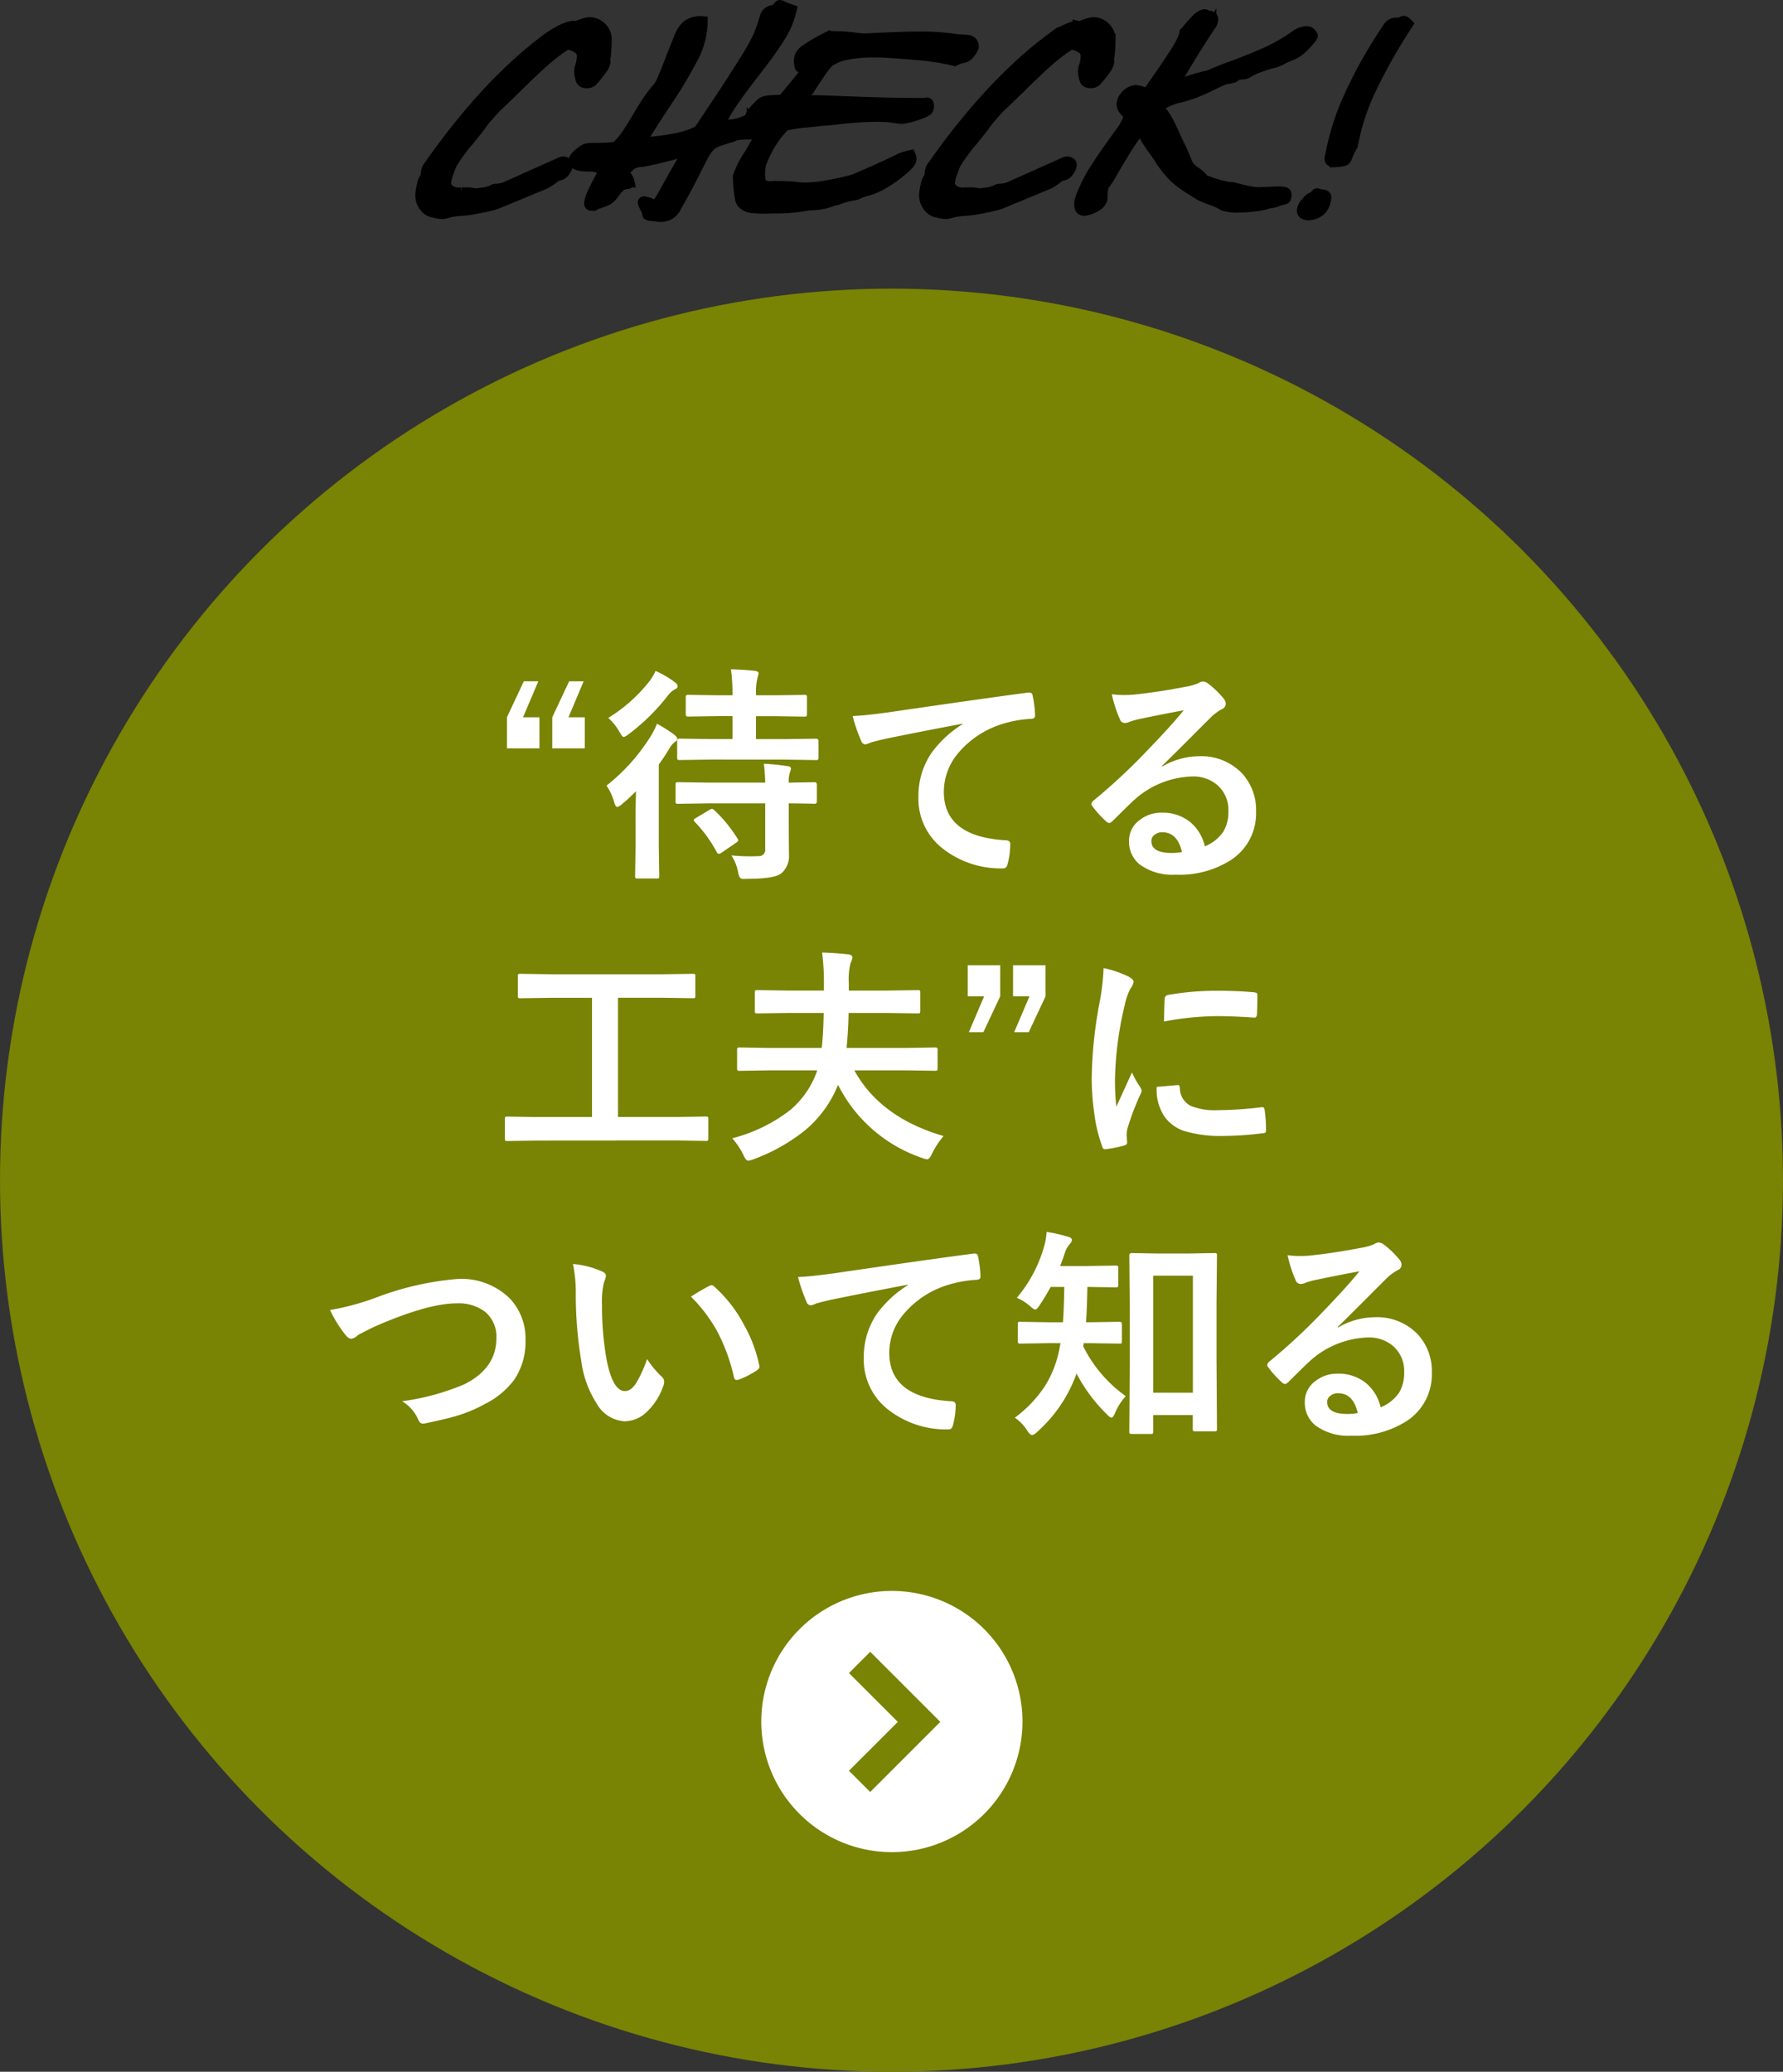
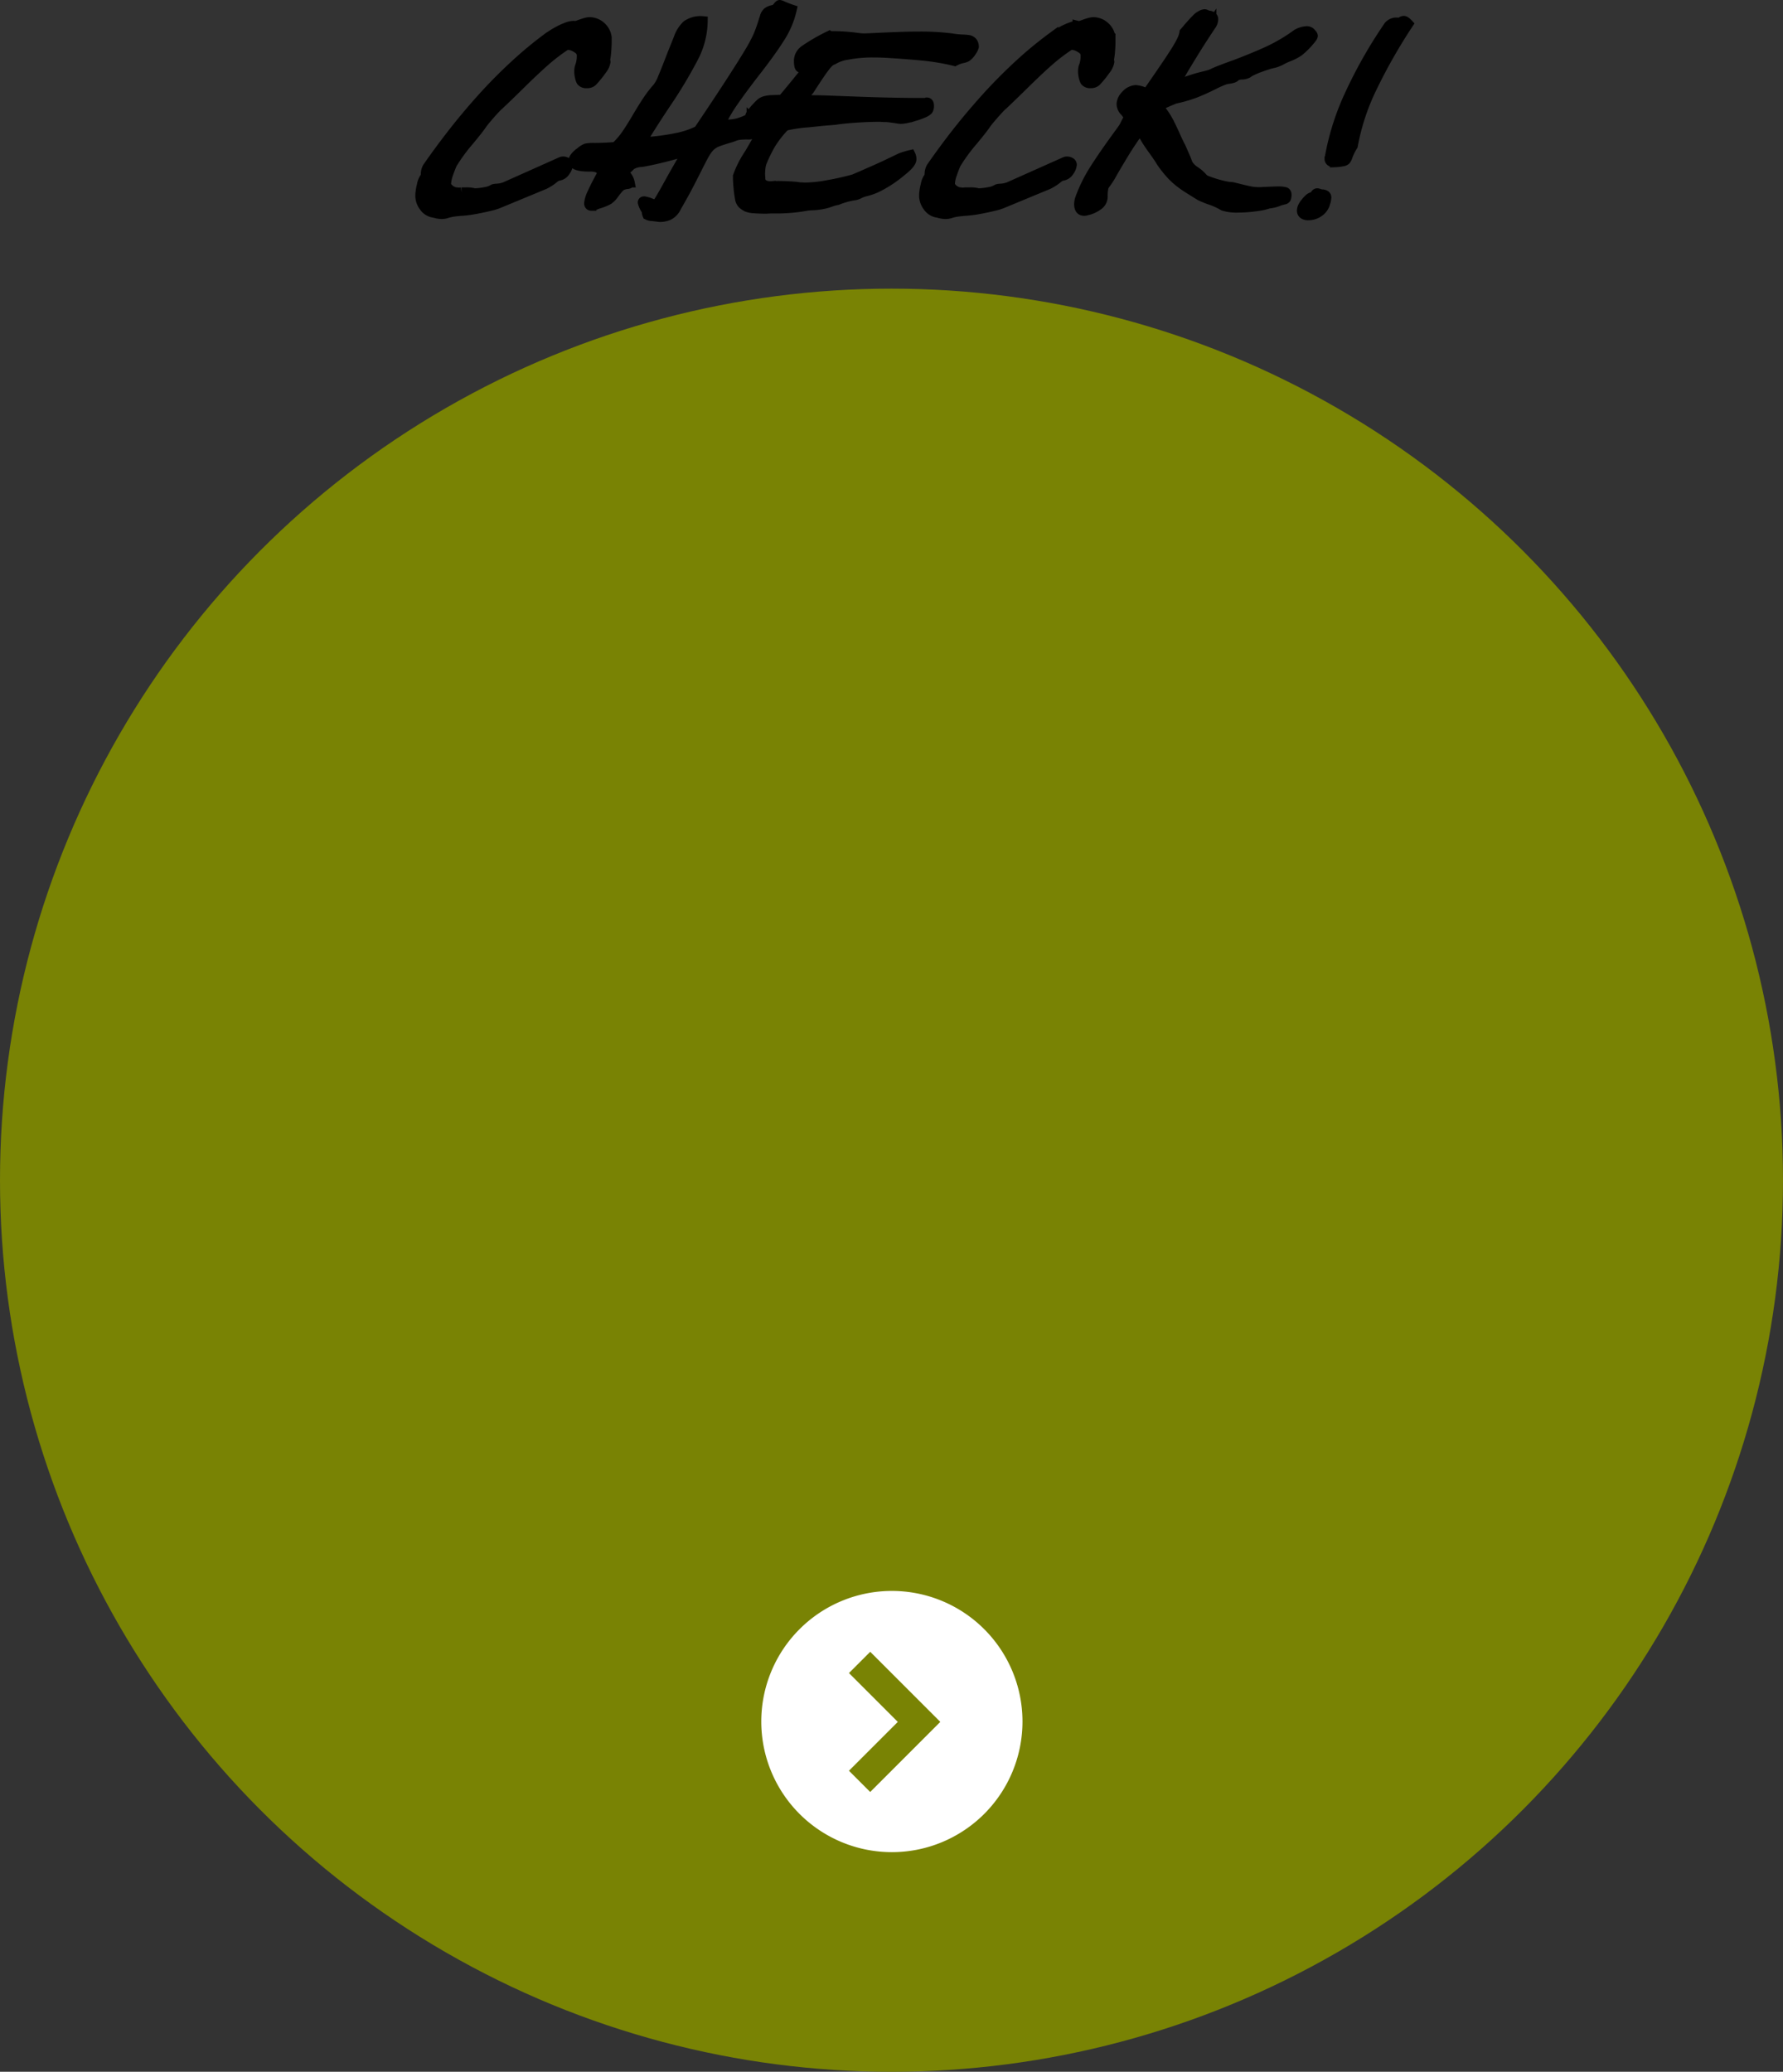
<svg xmlns="http://www.w3.org/2000/svg" width="178" height="206.814" viewBox="0 0 178 206.814">
  <rect x="0" y="0" width="178" height="206.814" fill="#333333" stroke="none" />
  <g id="check07" transform="translate(-572 -7986.5)">
    <circle id="楕円形_268" data-name="楕円形 268" cx="89" cy="89" r="89" transform="translate(572 8015.314)" fill="#798304" />
    <g id="グループ_3636" data-name="グループ 3636" transform="translate(-32 7442.314)">
      <path id="パス_7512" data-name="パス 7512" d="M13.038,0A13.038,13.038,0,1,1,0,13.038,13.038,13.038,0,0,1,13.038,0Z" transform="translate(680 703)" fill="#fff" />
      <path id="パス_7513" data-name="パス 7513" d="M804.75,876.667l5.937,5.937,5.937-5.937" transform="translate(-186.853 1526.76) rotate(-90)" fill="none" stroke="#798304" stroke-width="3" />
    </g>
    <path id="パス_7514" data-name="パス 7514" d="M-35.65-2.415a4.791,4.791,0,0,0,.9-.575,1.346,1.346,0,0,1,.46-.276.938.938,0,0,0,.724-.46A1.358,1.358,0,0,0-33.3-4.37a.268.268,0,0,0-.149-.23.624.624,0,0,0-.334-.092.456.456,0,0,0-.207.046L-39.6-2.139a2.83,2.83,0,0,1-.805.161,1.432,1.432,0,0,0-.322.046,2.266,2.266,0,0,1-.874.3,5.876,5.876,0,0,1-1.035.115,2.791,2.791,0,0,0-.828-.092h-.46a2.638,2.638,0,0,1-.322.023.969.969,0,0,1-.161-.023H-44.5a1.388,1.388,0,0,1-.92-.621.574.574,0,0,1-.046-.253,3.286,3.286,0,0,1,.218-1q.219-.633.38-.977a17.378,17.378,0,0,1,1.7-2.323q.9-1.081,1.265-1.61a5.816,5.816,0,0,1,.391-.506q.253-.3.494-.575t.472-.517a4.782,4.782,0,0,1,.368-.356q.736-.69,1.978-1.909,1.518-1.5,2.53-2.392a18.575,18.575,0,0,1,2.093-1.61.575.575,0,0,1,.3-.069,1.43,1.43,0,0,1,.6.149,2.269,2.269,0,0,1,.575.38.859.859,0,0,1,.184.621,2.943,2.943,0,0,1-.207,1.081,1.71,1.71,0,0,0-.046.414,2.41,2.41,0,0,0,.069.564,1.566,1.566,0,0,0,.138.4.621.621,0,0,0,.552.207.75.75,0,0,0,.552-.184,10.409,10.409,0,0,0,.932-1.15,1.757,1.757,0,0,0,.379-.805.135.135,0,0,0-.069-.115,4.361,4.361,0,0,0,.126-.8q.058-.6.058-1.127v-.276a1.446,1.446,0,0,1-.023-.23,1.685,1.685,0,0,0-.552-.955,1.689,1.689,0,0,0-1.127-.448,1.646,1.646,0,0,0-.414.069q-.253.069-.621.207a1.9,1.9,0,0,1-.391.115h-.069l-.092-.023a1.969,1.969,0,0,0-.656.138,6.289,6.289,0,0,0-.736.322q-.357.184-.644.368t-.4.253a39.227,39.227,0,0,0-3.507,2.9q-1.714,1.587-3.243,3.289t-2.875,3.427q-1.345,1.725-2.542,3.45a1.4,1.4,0,0,0-.161.621.766.766,0,0,1-.069.345,1.742,1.742,0,0,0-.322.782A4.55,4.55,0,0,0-48.04-1.28a1.81,1.81,0,0,0,.349,1.05,1.443,1.443,0,0,0,.863.621,1.383,1.383,0,0,1,.23.046,2.892,2.892,0,0,0,.69.115A1.671,1.671,0,0,0-45.379.46a4.207,4.207,0,0,1,.6-.138q.3-.046.828-.092.161,0,.633-.057T-42.263,0q.586-.115,1.116-.241a6.86,6.86,0,0,0,.828-.241Zm15.387-5.359a8.49,8.49,0,0,1-2.128.725,23.4,23.4,0,0,1-3.6.448q.736-1.288,2.369-3.749a46.826,46.826,0,0,0,2.852-4.738,8.037,8.037,0,0,0,.92-3.611,2.375,2.375,0,0,0-1.587.414,3.221,3.221,0,0,0-.782,1.219q-.207.529-.69,1.725-.552,1.449-.9,2.266a3.782,3.782,0,0,1-.552,1.023,11.793,11.793,0,0,0-.954,1.231q-.425.632-1,1.6-.644,1.1-1.127,1.806a7.634,7.634,0,0,1-1.1,1.276q-1.173.092-2.116.092a3.6,3.6,0,0,0-.816.057,1.918,1.918,0,0,0-.563.357q-.092.069-.161.115-.552.46-.552.782,0,.552,1.587.552a2.174,2.174,0,0,1,.805.1,1.69,1.69,0,0,1,.483.356l.092.092q-.759,1.357-1.081,2.093a3.179,3.179,0,0,0-.322,1.012q0,.253.23.253a2.222,2.222,0,0,0,.575-.161l.046-.023a4.7,4.7,0,0,0,1.081-.426,2.367,2.367,0,0,0,.529-.54q.23-.322.391-.506a1.163,1.163,0,0,1,.437-.38,1.5,1.5,0,0,1,.483-.126q.276-.023.276-.161a1.333,1.333,0,0,0-.184-.46.607.607,0,0,0-.184-.23q-.161-.161-.161-.253,0-.184.368-.506l.3-.3a2.272,2.272,0,0,1,1.081-.3q1.449-.253,3.358-.782a6.519,6.519,0,0,1,1.081-.253q.092,0,.092.046-.92,1.518-2.07,3.611-.552.989-.77,1.322t-.4.333Q-24.771-.414-25-.506a2.956,2.956,0,0,0-.69-.207q-.138,0-.138.115a2.268,2.268,0,0,0,.391.8,1.017,1.017,0,0,0,.08.437,1.054,1.054,0,0,0,.5.115q.345.046.736.092a2.278,2.278,0,0,0,.862-.173,1.671,1.671,0,0,0,.771-.816q.759-1.311,1.23-2.22t.978-1.92q.437-.874.678-1.277a3.191,3.191,0,0,1,.517-.667,2.088,2.088,0,0,1,.679-.426q.4-.161,1.253-.414a3.262,3.262,0,0,0,.414-.138,2,2,0,0,1,.483-.138,6.12,6.12,0,0,1,.9-.046,1.061,1.061,0,0,0,.621-.138.437.437,0,0,0,.184-.368,1.227,1.227,0,0,0-.126-.506,3.5,3.5,0,0,0-.264-.483l-.023-.023a.135.135,0,0,0-.115-.069,1.145,1.145,0,0,0-.322.115,6.162,6.162,0,0,1-.908.345,4.5,4.5,0,0,1-1.23.138q-.046,0-.276-.023h-.3a15.662,15.662,0,0,1,1.3-2.242q.77-1.115,2.059-2.795,1.679-2.139,2.587-3.576a8.753,8.753,0,0,0,1.208-2.84,10.01,10.01,0,0,1-.943-.368,1.025,1.025,0,0,0-.253-.092q-.069,0-.23.23l-.023.023q-.069.161-.437.253a1.287,1.287,0,0,0-.518.219.9.9,0,0,0-.287.517q-.115.322-.161.483-.253.805-.495,1.369a15,15,0,0,1-.84,1.575q-.6,1.012-1.84,2.932T-20.263-7.774ZM-4.6-1.334A1.67,1.67,0,0,0-4.186-1.5a3.14,3.14,0,0,1,.667-.23,5.871,5.871,0,0,0,1.311-.506A12.057,12.057,0,0,0,.023-3.749q.966-.759.966-1.173A.913.913,0,0,0,.9-5.336a7.749,7.749,0,0,0-.989.3l-1.253.6q-.678.324-1.484.679t-1.311.575l-.621.265Q-6-2.572-7.368-2.33a13.512,13.512,0,0,1-2.266.241,2.516,2.516,0,0,1-.3-.023h-.23a8.914,8.914,0,0,0-1.024-.1q-.633-.035-1.161-.034-.207,0-.46.023h-.23a1.28,1.28,0,0,1-.771-.184.741.741,0,0,1-.287-.506V-3.1a2.638,2.638,0,0,1-.023-.322,5.211,5.211,0,0,1,.046-.689,2.059,2.059,0,0,1,.138-.553,14.579,14.579,0,0,1,.828-1.7,10.09,10.09,0,0,1,1.38-1.794.856.856,0,0,1,.437-.173q.368-.08.931-.161T-9.325-8.6Q-8.855-8.648-8-8.74l1.357-.115q.92-.138,2.185-.219t2.277-.081q.046,0,.368.023h.253q.368.023.966.115a4.707,4.707,0,0,0,.506.069A3.234,3.234,0,0,0,.579-9.04q.414-.092.851-.23a7.185,7.185,0,0,0,.77-.286,1.284,1.284,0,0,0,.448-.288.753.753,0,0,0,.092-.414q0-.322-.207-.322l-.046.023a.376.376,0,0,1-.092.023q-2.116,0-3.933-.046-.992-.02-2.362-.069l-3.14-.115q-.552-.023-1-.035t-1.345-.012a.436.436,0,0,1-.161-.345,1.069,1.069,0,0,1,.322-.667q.621-.966,1.012-1.541t.632-.874a2.8,2.8,0,0,1,.4-.425,1.209,1.209,0,0,1,.368-.2,3.644,3.644,0,0,1,1.391-.483,13.254,13.254,0,0,1,2.679-.23q.69,0,1.426.046,2.185.138,3.646.288a22.264,22.264,0,0,1,2.979.518,3.031,3.031,0,0,1,.851-.3,1.357,1.357,0,0,0,.322-.115,1.783,1.783,0,0,0,.506-.552,1.434,1.434,0,0,0,.23-.46.765.765,0,0,0-.115-.414.625.625,0,0,0-.414-.253,5.018,5.018,0,0,0-.529-.046,8.091,8.091,0,0,1-1.15-.115,24.658,24.658,0,0,0-3.289-.184q-.943,0-1.875.035t-1.989.08q-1.288.069-1.633.069a6.139,6.139,0,0,1-.736-.069q-.552-.069-1.139-.115t-1.6-.046A18.286,18.286,0,0,0-9.62-15.84a1.325,1.325,0,0,0-.621,1.046q0,.736.184.736a.979.979,0,0,1,.575.161,5.531,5.531,0,0,1-.644.908q-.575.724-1.771,2.151-.736,0-1.116.023a2.774,2.774,0,0,0-.609.092,1.168,1.168,0,0,0-.38.184,3.536,3.536,0,0,0-.4.391l-.046.046a6.618,6.618,0,0,0-.506.6A.857.857,0,0,0-15.138-9a.2.2,0,0,0,.023.092v.069a.638.638,0,0,0,.333.368,4.411,4.411,0,0,0,.932.184l.253.046q-.6,1.1-1.587,2.783A9.892,9.892,0,0,0-16.33-3.22q0,.506.058,1.127t.149,1.1a.974.974,0,0,0,.23.506,1.488,1.488,0,0,0,.391.276.268.268,0,0,0,.069.046,2.274,2.274,0,0,0,.713.138q.529.046,1.219.046l.46-.023h.667A16.44,16.44,0,0,0-9.591-.253a4.444,4.444,0,0,1,.667-.069,6.345,6.345,0,0,0,1.518-.23q.276-.092.471-.161a4.141,4.141,0,0,1,.541-.138A7.451,7.451,0,0,1-4.6-1.334ZM14.651-2.415a4.791,4.791,0,0,0,.9-.575,1.346,1.346,0,0,1,.46-.276.938.938,0,0,0,.725-.46A1.358,1.358,0,0,0,17-4.37a.268.268,0,0,0-.149-.23.624.624,0,0,0-.333-.092.456.456,0,0,0-.207.046L10.695-2.139a2.83,2.83,0,0,1-.805.161,1.432,1.432,0,0,0-.322.046,2.266,2.266,0,0,1-.874.3,5.876,5.876,0,0,1-1.035.115,2.791,2.791,0,0,0-.828-.092h-.46a2.638,2.638,0,0,1-.322.023.969.969,0,0,1-.161-.023H5.8a1.388,1.388,0,0,1-.92-.621.574.574,0,0,1-.046-.253,3.286,3.286,0,0,1,.219-1q.218-.633.379-.977a17.377,17.377,0,0,1,1.7-2.323q.9-1.081,1.265-1.61A5.816,5.816,0,0,1,8.786-8.9q.253-.3.495-.575t.471-.517a4.782,4.782,0,0,1,.368-.356q.736-.69,1.978-1.909,1.518-1.5,2.53-2.392a18.575,18.575,0,0,1,2.093-1.61.575.575,0,0,1,.3-.069,1.43,1.43,0,0,1,.6.149,2.269,2.269,0,0,1,.575.38.859.859,0,0,1,.184.621,2.943,2.943,0,0,1-.21,1.078,1.71,1.71,0,0,0-.046.414,2.41,2.41,0,0,0,.069.564,1.566,1.566,0,0,0,.138.4.621.621,0,0,0,.552.207.75.75,0,0,0,.552-.184,10.409,10.409,0,0,0,.932-1.15,1.757,1.757,0,0,0,.379-.8.135.135,0,0,0-.069-.115,4.361,4.361,0,0,0,.126-.8q.058-.6.058-1.127v-.276a1.446,1.446,0,0,1-.023-.23,1.685,1.685,0,0,0-.552-.955,1.689,1.689,0,0,0-1.127-.448,1.646,1.646,0,0,0-.414.069q-.253.069-.621.207a1.9,1.9,0,0,1-.391.115h-.069l-.092-.023a1.969,1.969,0,0,0-.656.138,6.289,6.289,0,0,0-.736.322q-.356.184-.644.368t-.4.253a39.225,39.225,0,0,0-3.507,2.9q-1.713,1.587-3.243,3.289T5.508-7.544Q4.163-5.819,2.967-4.094a1.4,1.4,0,0,0-.161.621.766.766,0,0,1-.069.345,1.742,1.742,0,0,0-.322.782,4.55,4.55,0,0,0-.161,1.058A1.81,1.81,0,0,0,2.61-.23a1.443,1.443,0,0,0,.862.621A1.383,1.383,0,0,1,3.7.437a2.892,2.892,0,0,0,.69.115A1.671,1.671,0,0,0,4.922.46a4.207,4.207,0,0,1,.6-.138q.3-.046.828-.092.161,0,.633-.057T8.038,0q.586-.115,1.115-.241a6.86,6.86,0,0,0,.828-.241ZM24.5-11.454a2.568,2.568,0,0,0-1.127-.368,1.478,1.478,0,0,0-.989.529,1.348,1.348,0,0,0-.414.874,1.089,1.089,0,0,0,.345.736,3.357,3.357,0,0,1,.414.6,5.772,5.772,0,0,0-.391.69,2.083,2.083,0,0,1-.184.345l-.276.391Q20.24-5.428,19.3-3.944A14.706,14.706,0,0,0,17.825-.966a1.828,1.828,0,0,0-.092.529q0,.667.506.667a.806.806,0,0,0,.253-.046A2.891,2.891,0,0,0,19.6-.31a1.047,1.047,0,0,0,.483-.862,3.942,3.942,0,0,1,.069-.886,1.085,1.085,0,0,1,.23-.448,8.39,8.39,0,0,0,.69-1.1q.575-.989,1.184-1.99t1.6-2.38a9.31,9.31,0,0,0,.6,1.138q.322.517.782,1.139.506.713.69,1.035a11.179,11.179,0,0,0,.885,1.138,7.62,7.62,0,0,0,.851.817,9.505,9.505,0,0,0,.9.644q.471.3,1.254.782.276.138.874.368a6.994,6.994,0,0,1,1.449.644A4.4,4.4,0,0,0,33.6-.092a12.6,12.6,0,0,0,1.74-.126A6.415,6.415,0,0,0,36.663-.5a3.488,3.488,0,0,0,.9-.207,2.114,2.114,0,0,1,.414-.138,1.591,1.591,0,0,1,.18-.05.289.289,0,0,0,.219-.115.931.931,0,0,0,.057-.414.219.219,0,0,0-.172-.219,2.7,2.7,0,0,0-.7-.058q-.345,0-1.771.069h-.207a4.549,4.549,0,0,1-.862-.1Q34.2-1.84,33.58-2l-.575-.138a3.732,3.732,0,0,1-.7-.092q-.448-.092-.909-.23t-.816-.276a1.5,1.5,0,0,1-.449-.23,3.507,3.507,0,0,0-.851-.759,2.421,2.421,0,0,1-.69-.69l-.23-.6-.483-1.1q-.253-.46-.644-1.357-.368-.8-.656-1.334a7.589,7.589,0,0,0-.747-1.1l-.184-.3a7.651,7.651,0,0,1,.713-.357q.437-.2.943-.4a13.357,13.357,0,0,0,2-.575q.828-.322,1.794-.805a10.422,10.422,0,0,1,1.012-.46,1.852,1.852,0,0,1,.529-.138,2.631,2.631,0,0,0,.46-.1.481.481,0,0,0,.23-.149,1.139,1.139,0,0,1,.6-.184,1.373,1.373,0,0,0,.621-.138,2.457,2.457,0,0,1,.472-.276,7.883,7.883,0,0,1,.747-.311q.414-.149.771-.264a4.9,4.9,0,0,1,.61-.161,3.52,3.52,0,0,0,.805-.322,4.939,4.939,0,0,1,.644-.3l.046-.023a4.652,4.652,0,0,0,1.024-.529,7.73,7.73,0,0,0,1.069-1.058q.322-.368.322-.483a.279.279,0,0,0-.069-.138.914.914,0,0,1-.115-.138.551.551,0,0,0-.437-.184,2.2,2.2,0,0,0-.966.3,16.793,16.793,0,0,1-2.878,1.7q-1.426.656-3.381,1.392-1.426.506-2.024.782a2.742,2.742,0,0,1-.437.184q-.161.046-.506.138-.621.138-1.357.379t-2.208.863a2.71,2.71,0,0,1,.414-.69,4.168,4.168,0,0,1,.46-.437,1.1,1.1,0,0,0,.3-.322q.069-.138.4-.69t.862-1.415q.529-.862,1.024-1.622t.793-1.2a1.07,1.07,0,0,0,.184-.552.327.327,0,0,0-.126-.264.679.679,0,0,0-.425-.1l-.046-.023a.5.5,0,0,0-.253-.115.716.716,0,0,0-.3.092,1.709,1.709,0,0,0-.529.391q-.3.3-.8.874-.184.23-.391.46a2.609,2.609,0,0,1-.2.667,8.452,8.452,0,0,1-.494.92q-.345.575-1.058,1.633T24.5-11.454ZM41.331-1.4a.48.48,0,0,1-.322.253.979.979,0,0,0-.276.15,2.539,2.539,0,0,0-.391.425,1.4,1.4,0,0,0-.253.368.943.943,0,0,0-.115.414.415.415,0,0,0,.15.333.766.766,0,0,0,.494.127,1.773,1.773,0,0,0,1.1-.37,1.531,1.531,0,0,0,.6-.943l.023-.046a2.212,2.212,0,0,0,.069-.414q0-.253-.368-.3a1.182,1.182,0,0,1-.368-.069.527.527,0,0,0-.161-.046.208.208,0,0,0-.186.118Zm1.4-3.565q0,.345.529.345a4.7,4.7,0,0,0,.782-.092.559.559,0,0,0,.31-.138,1.169,1.169,0,0,0,.173-.345,5.436,5.436,0,0,1,.529-1.081A22.379,22.379,0,0,1,46.978-12.1a54.925,54.925,0,0,1,3.6-6.325q-.276-.3-.437-.3a.412.412,0,0,0-.207.069.583.583,0,0,1-.345.115.629.629,0,0,1-.138-.023h-.138a1.04,1.04,0,0,0-.667.345,46.548,46.548,0,0,0-3.875,6.8,25.4,25.4,0,0,0-2.037,6.451Z" transform="translate(662 8007.314)" stroke="#000" stroke-width="1" />
-     <path id="パス_8378" data-name="パス 8378" d="M-35.258-18.148l-1.527,3.594h1.64v3.1h-3.246v-3.1l1.685-3.594Zm4.526,0-1.516,3.594h1.628v3.1h-3.246v-3.1l1.685-3.594Zm12.724,7.816-3.156.045q-.168,0-.2-.056a.419.419,0,0,1-.034-.213V-12.2q0-.225.236-.225l3.156.045h2.134v-2.291h-1.4l-2.987.045q-.2,0-.247-.056a.453.453,0,0,1-.034-.225v-1.628q0-.191.056-.225a.453.453,0,0,1,.225-.034l2.987.045h1.4a18.163,18.163,0,0,0-.157-2.594q1.348.034,2.392.157.371.045.371.236a4.4,4.4,0,0,1-.112.46,5.61,5.61,0,0,0-.146,1.583v.157h1.842L-8.7-16.79a.355.355,0,0,1,.225.045.419.419,0,0,1,.034.213V-14.9q0,.2-.056.247a.351.351,0,0,1-.2.034l-2.987-.045h-1.842v2.291h2.853l3.122-.045q.258,0,.258.225v1.64a.382.382,0,0,1-.045.236.419.419,0,0,1-.213.034l-3.122-.045Zm-.168,4.369-3.122.045a.355.355,0,0,1-.225-.045.387.387,0,0,1-.034-.2V-7.828q0-.18.045-.213a.419.419,0,0,1,.213-.034l3.122.045h5.57a18.112,18.112,0,0,0-.135-1.887,22.166,22.166,0,0,1,2.336.236q.371.034.371.247a1.287,1.287,0,0,1-.112.393,2.962,2.962,0,0,0-.112,1.011l2.572-.045q.236,0,.236.247v1.662q0,.247-.236.247l-.348-.011q-1.044-.022-2.224-.034v2.235l.022,2.819a2.3,2.3,0,0,1-.786,1.954q-.708.528-3.425.528-.2.011-.27.011a.494.494,0,0,1-.427-.146,2.015,2.015,0,0,1-.18-.573,4.362,4.362,0,0,0-.663-1.628q1.056.09,1.875.09.427,0,.842-.022a.615.615,0,0,0,.663-.685V-5.963Zm-5.233-7.951a16.61,16.61,0,0,1,1.7,1.078q.326.258.326.46,0,.124-.258.3a2.158,2.158,0,0,0-.55.663A17.607,17.607,0,0,1-23.23-9.849v8.288l.045,2.853q0,.18-.045.213a.387.387,0,0,1-.2.034h-1.92q-.18,0-.213-.045a.387.387,0,0,1-.034-.2l.045-2.853V-4.739q0-.786.045-2.437A15.954,15.954,0,0,1-26.891-5.9a1.229,1.229,0,0,1-.483.3q-.18,0-.314-.483a5.416,5.416,0,0,0-.764-1.651,19.221,19.221,0,0,0,4.436-4.964A8.087,8.087,0,0,0-23.41-13.915Zm-.146-5.267a9.955,9.955,0,0,1,1.909,1.112q.3.225.3.4a.341.341,0,0,1-.236.3,2.211,2.211,0,0,0-.685.573,20.629,20.629,0,0,1-3.976,3.931,1.37,1.37,0,0,1-.483.281q-.146,0-.438-.528a5.576,5.576,0,0,0-1.112-1.381,15.562,15.562,0,0,0,4.032-3.56A5.08,5.08,0,0,0-23.556-19.182ZM-17.694-5.29a14.3,14.3,0,0,1,2.313,2.83.406.406,0,0,1,.079.191q0,.1-.225.247l-1.449.988a.546.546,0,0,1-.281.112q-.079,0-.18-.157A13.546,13.546,0,0,0-19.625-4.1a.31.31,0,0,1-.112-.2q0-.1.213-.2l1.381-.831a.608.608,0,0,1,.225-.079A.377.377,0,0,1-17.694-5.29ZM-3.88-14.678q1.224-.045,3.661-.382,9.288-1.359,13.813-1.954a.974.974,0,0,1,.135-.011q.314,0,.348.258a10.866,10.866,0,0,1,.258,2.033q0,.337-.438.337a11.512,11.512,0,0,0-2.808.505,9.322,9.322,0,0,0-4.582,3.1,5.956,5.956,0,0,0-1.28,3.684q0,4.447,6.121,4.829.505,0,.505.348A7.136,7.136,0,0,1,11.6.045q-.09.483-.427.483a9.365,9.365,0,0,1-6.087-2,6.291,6.291,0,0,1-2.4-5.11,7.646,7.646,0,0,1,1.314-4.425,11.017,11.017,0,0,1,3.1-2.864v-.045Q3.027-13.151-.635-12.4q-1.19.281-1.449.371a2.382,2.382,0,0,1-.505.18.473.473,0,0,1-.438-.348A16.838,16.838,0,0,1-3.88-14.678Zm33.051-.573q-2.156.393-4.447.876a6.816,6.816,0,0,0-.966.281,1.307,1.307,0,0,1-.46.112.544.544,0,0,1-.505-.393,13.008,13.008,0,0,1-.8-2.482,9.355,9.355,0,0,0,1.247.079q.449,0,.887-.034,2.37-.236,5.222-.786a5.689,5.689,0,0,0,1.258-.348,1.128,1.128,0,0,1,.438-.18.915.915,0,0,1,.528.18,9.073,9.073,0,0,1,1.539,1.471.868.868,0,0,1,.258.562.583.583,0,0,1-.393.55,5.053,5.053,0,0,0-1.011.73q-.708.7-2.617,2.617Q27.925-10.59,27-9.7l.022.067a7.349,7.349,0,0,1,3.661-1.033A5.62,5.62,0,0,1,35-8.951a5.387,5.387,0,0,1,1.393,3.807A5.532,5.532,0,0,1,33.933-.337a9.514,9.514,0,0,1-5.57,1.494A5.516,5.516,0,0,1,24.791.146a2.893,2.893,0,0,1-1.078-2.37A2.536,2.536,0,0,1,24.78-4.3a3.431,3.431,0,0,1,2.179-.73,4.34,4.34,0,0,1,2.9.966,4.465,4.465,0,0,1,1.426,2.392,4.093,4.093,0,0,0,1.853-1.482,3.815,3.815,0,0,0,.494-2.021A3.284,3.284,0,0,0,32.5-7.816a3.7,3.7,0,0,0-2.482-.831A9.032,9.032,0,0,0,24.129-6.21q-.438.4-2,1.954Q21.871-4,21.737-4a.591.591,0,0,1-.348-.2,10.007,10.007,0,0,1-1.348-1.5.286.286,0,0,1-.079-.191.524.524,0,0,1,.191-.337A59.223,59.223,0,0,0,25.6-11.309Q27.947-13.735,29.171-15.251ZM29-1.1q-.46-1.977-1.954-1.977a1.173,1.173,0,0,0-.831.292.745.745,0,0,0-.27.584q0,1.19,2,1.19A5.553,5.553,0,0,0,29-1.1ZM-35.449,27.7l-2.9.045q-.18,0-.213-.045a.387.387,0,0,1-.034-.2V25.563q0-.191.045-.225a.387.387,0,0,1,.2-.034l2.9.045H-29.9v-11.9h-4.043l-3.111.045q-.18,0-.213-.045a.387.387,0,0,1-.034-.2V11.3q0-.18.045-.213a.387.387,0,0,1,.2-.034l3.111.045h11.028l3.088-.045q.18,0,.213.045a.387.387,0,0,1,.034.2v1.943q0,.18-.045.213a.387.387,0,0,1-.2.034l-3.088-.045h-4.391v11.9h5.862l2.9-.045a.355.355,0,0,1,.225.045.419.419,0,0,1,.034.213v1.932a.338.338,0,0,1-.039.208.365.365,0,0,1-.219.039l-2.9-.045Zm23.236-7.008-2.942.045q-.191,0-.225-.045a.387.387,0,0,1-.034-.2V18.667q0-.191.045-.225a.419.419,0,0,1,.213-.034l2.942.045h5.245q.157-1.292.2-3.493h-3.47l-3.156.045q-.18,0-.213-.045a.419.419,0,0,1-.034-.213V12.929q0-.18.045-.213a.387.387,0,0,1,.2-.034l3.156.045h3.493v-.764a23.106,23.106,0,0,0-.18-3.032q1.258.034,2.617.18.416.067.416.326a2.217,2.217,0,0,1-.2.573,6.6,6.6,0,0,0-.168,1.954v.764H-.533l3.156-.045q.18,0,.213.045a.387.387,0,0,1,.034.2v1.819q0,.191-.045.225a.387.387,0,0,1-.2.034l-3.156-.045H-4.284q-.034,1.786-.2,3.493H1.4l2.92-.045a.409.409,0,0,1,.247.045.419.419,0,0,1,.034.213v1.819q0,.168-.045.208a.427.427,0,0,1-.236.039L1.4,20.689h-5.11q2.572,4.706,8.906,6.559A8.1,8.1,0,0,0,4.049,29q-.281.573-.46.573a1.826,1.826,0,0,1-.528-.135,14.694,14.694,0,0,1-8.4-7.3A11.389,11.389,0,0,1-8.7,26.731a18.347,18.347,0,0,1-5.087,2.841,1.826,1.826,0,0,1-.528.135q-.213,0-.46-.55A7.338,7.338,0,0,0-15.9,27.472a15.845,15.845,0,0,0,5.817-2.841,8.952,8.952,0,0,0,2.673-3.942ZM10.854,10.2v3.1L9.17,16.882H7.721L9.248,13.3H7.609V10.2Zm4.526,0v3.1L13.7,16.882H12.247L13.774,13.3h-1.64V10.2Zm5.795.281a10.723,10.723,0,0,1,2.471.842q.528.281.528.55a1.845,1.845,0,0,1-.348.7,6.97,6.97,0,0,0-.55,1.628,34.43,34.43,0,0,0-.966,7.435,24.44,24.44,0,0,0,.135,2.684q1.561-3.414,1.561-3.425a8.8,8.8,0,0,0,.809,1.449,1.027,1.027,0,0,1,.157.348.73.73,0,0,1-.112.371,24.911,24.911,0,0,0-1.314,3.47,2.667,2.667,0,0,0-.067.719l.045.64q0,.236-.3.3a12.19,12.19,0,0,1-1.875.371H21.3q-.191,0-.258-.258a15.068,15.068,0,0,1-.809-3.4,25.329,25.329,0,0,1-.247-3.448,43.633,43.633,0,0,1,.786-7.547A22.93,22.93,0,0,0,21.175,10.48Zm5.3,11.859,2.089-.18h.045q.18,0,.18.348A1.992,1.992,0,0,0,29.9,24.249a6.381,6.381,0,0,0,2.639.416,38.723,38.723,0,0,0,4.391-.292.961.961,0,0,1,.1-.011q.18,0,.225.3a14.288,14.288,0,0,1,.135,1.977q0,.225-.056.27a.89.89,0,0,1-.337.067,31.886,31.886,0,0,1-3.751.258,12.643,12.643,0,0,1-4.077-.505,4,4,0,0,1-1.9-1.4A4.784,4.784,0,0,1,26.476,22.34Zm.73-6.525q.034-1.977.067-2.257a.391.391,0,0,1,.326-.393,27.339,27.339,0,0,1,5-.416q1.954,0,3.4.135a1.048,1.048,0,0,1,.46.09q.067.045.067.213,0,1.314-.045,1.954-.034.281-.247.281h-.056q-2.066-.146-3.751-.146A29.494,29.494,0,0,0,27.206,15.815Zm-83.257,28.8a25.368,25.368,0,0,0,4.458-1.19A29.6,29.6,0,0,1-43.3,41.513a6.9,6.9,0,0,1,5.155,1.909,5.761,5.761,0,0,1,1.606,4.189,6.719,6.719,0,0,1-1.134,3.976A8.217,8.217,0,0,1-40.6,54a14.147,14.147,0,0,1-3.043,1.247q-.82.236-2.8.663a1.739,1.739,0,0,1-.337.045q-.314,0-.472-.416a4.007,4.007,0,0,0-1.606-1.819,23.844,23.844,0,0,0,6.233-1.7q3.178-1.606,3.178-4.582A3.214,3.214,0,0,0-40.6,44.77a4.378,4.378,0,0,0-2.8-.82q-2.931,0-8.311,2.37-1.449.719-1.583.82a1.157,1.157,0,0,1-.629.348q-.3,0-.663-.483A12.4,12.4,0,0,1-56.051,44.612ZM-31.8,40.019a9.006,9.006,0,0,1,2.92.752q.371.168.371.416a1.861,1.861,0,0,1-.191.64,8.469,8.469,0,0,0-.2,2.257,30.594,30.594,0,0,0,.416,5.245q.6,3.38,1.887,3.38.584,0,1.112-.809A12.771,12.771,0,0,0-24.4,49.509a9.635,9.635,0,0,0,1.471,1.774.649.649,0,0,1,.236.494,1.154,1.154,0,0,1-.067.359,6.5,6.5,0,0,1-1.819,2.785,3.189,3.189,0,0,1-2.089.8,3.416,3.416,0,0,1-2.751-1.752,10.22,10.22,0,0,1-1.55-4.245,40.377,40.377,0,0,1-.55-6.693A14.094,14.094,0,0,0-31.8,40.019Zm11.781,3.257q1.134-.719,1.808-1.056a.791.791,0,0,1,.258-.09.374.374,0,0,1,.247.135,13.609,13.609,0,0,1,2.976,3.818,13.994,13.994,0,0,1,1.527,4.054.5.5,0,0,1,.022.135q0,.2-.27.371a8.544,8.544,0,0,1-1.8.921.711.711,0,0,1-.2.034q-.225,0-.281-.292a18.4,18.4,0,0,0-1.7-4.627A15.491,15.491,0,0,0-20.024,43.276Zm10.691-1.954q1.224-.045,3.661-.382,9.288-1.359,13.813-1.954a.974.974,0,0,1,.135-.011q.314,0,.348.258a10.866,10.866,0,0,1,.258,2.033q0,.337-.438.337a11.512,11.512,0,0,0-2.808.505,9.322,9.322,0,0,0-4.582,3.1,5.956,5.956,0,0,0-1.28,3.684q0,4.447,6.121,4.829.505,0,.505.348a7.136,7.136,0,0,1-.258,1.977q-.09.483-.427.483a9.365,9.365,0,0,1-6.087-2,6.291,6.291,0,0,1-2.4-5.11A7.646,7.646,0,0,1-1.46,44.994a11.017,11.017,0,0,1,3.1-2.864v-.045q-4.065.764-7.727,1.516-1.19.281-1.449.371a2.382,2.382,0,0,1-.505.18.473.473,0,0,1-.438-.348A16.838,16.838,0,0,1-9.333,41.322ZM25.875,56.988H23.988q-.18,0-.213-.045a.419.419,0,0,1-.034-.213l.045-6.918V44.455l-.045-5.3q0-.225.258-.225l2.5.045h3.212l2.5-.045a.409.409,0,0,1,.247.045.293.293,0,0,1,.034.18l-.045,4.6v5.93l.045,6.794q0,.168-.045.208a.4.4,0,0,1-.225.039h-1.9q-.18,0-.213-.045a.387.387,0,0,1-.034-.2V55.1H26.133V56.73q0,.191-.045.225A.419.419,0,0,1,25.875,56.988Zm.258-15.8v11.68h3.953V41.187Zm-6.166,6.738h-.786a1.4,1.4,0,0,1-.045.3,13.284,13.284,0,0,0,4.256,4.986A5.7,5.7,0,0,0,22.315,54.9q-.2.46-.348.46t-.483-.348a16.2,16.2,0,0,1-3.01-4.054A14.22,14.22,0,0,1,14.5,56.82a.909.909,0,0,1-.46.281q-.191,0-.483-.438a4.25,4.25,0,0,0-1.247-1.3A12.275,12.275,0,0,0,15.386,52.1,10.844,10.844,0,0,0,16.7,48.8q.067-.281.168-.876H15.644l-2.763.045q-.2,0-.236-.056a.419.419,0,0,1-.034-.213V46.016q0-.157.045-.191a.453.453,0,0,1,.225-.034l2.763.045h1.471q.09-1.1.135-3.526H15.891q-.584,1.056-1.1,1.819-.27.438-.438.438-.146,0-.528-.348a4.93,4.93,0,0,0-1.314-.82,13.779,13.779,0,0,0,2.718-5.11,6.921,6.921,0,0,0,.258-1.471,14.585,14.585,0,0,1,2.134.483q.393.1.393.326a.674.674,0,0,1-.2.382,2.485,2.485,0,0,0-.494.854q-.225.708-.483,1.359h2.718l2.808-.045q.2,0,.236.045a.306.306,0,0,1,.045.2v1.685q0,.18-.056.213a.453.453,0,0,1-.225.034l-2.808-.045q-.045,2.37-.135,3.526h.55l2.785-.045q.247,0,.247.225V47.7a.382.382,0,0,1-.045.236.387.387,0,0,1-.2.034Zm26.751-7.176q-2.156.393-4.447.876a6.816,6.816,0,0,0-.966.281,1.307,1.307,0,0,1-.46.112.544.544,0,0,1-.505-.393,13.008,13.008,0,0,1-.8-2.482,9.355,9.355,0,0,0,1.247.079q.449,0,.887-.034,2.37-.236,5.222-.786a5.689,5.689,0,0,0,1.258-.348,1.128,1.128,0,0,1,.438-.18.915.915,0,0,1,.528.18,9.073,9.073,0,0,1,1.539,1.471.868.868,0,0,1,.258.562.583.583,0,0,1-.393.55,5.053,5.053,0,0,0-1.011.73q-.708.7-2.617,2.617Q45.472,45.41,44.551,46.3l.022.067a7.349,7.349,0,0,1,3.661-1.033,5.62,5.62,0,0,1,4.313,1.718,5.387,5.387,0,0,1,1.393,3.807,5.532,5.532,0,0,1-2.459,4.807,9.514,9.514,0,0,1-5.57,1.494,5.516,5.516,0,0,1-3.571-1.011,2.893,2.893,0,0,1-1.078-2.37A2.536,2.536,0,0,1,42.328,51.7a3.431,3.431,0,0,1,2.179-.73,4.34,4.34,0,0,1,2.9.966,4.465,4.465,0,0,1,1.426,2.392,4.093,4.093,0,0,0,1.853-1.482,3.815,3.815,0,0,0,.494-2.021,3.284,3.284,0,0,0-1.134-2.639,3.7,3.7,0,0,0-2.482-.831,9.032,9.032,0,0,0-5.885,2.437q-.438.4-2,1.954-.258.258-.393.258a.591.591,0,0,1-.348-.2,10.008,10.008,0,0,1-1.348-1.5.286.286,0,0,1-.079-.191.525.525,0,0,1,.191-.337,59.223,59.223,0,0,0,5.447-5.076Q45.495,42.265,46.719,40.749ZM46.55,54.9q-.46-1.977-1.954-1.977a1.173,1.173,0,0,0-.831.292.745.745,0,0,0-.27.584q0,1.19,2,1.19A5.553,5.553,0,0,0,46.55,54.9Z" transform="translate(661 8072.657)" fill="#fff" />
  </g>
</svg>